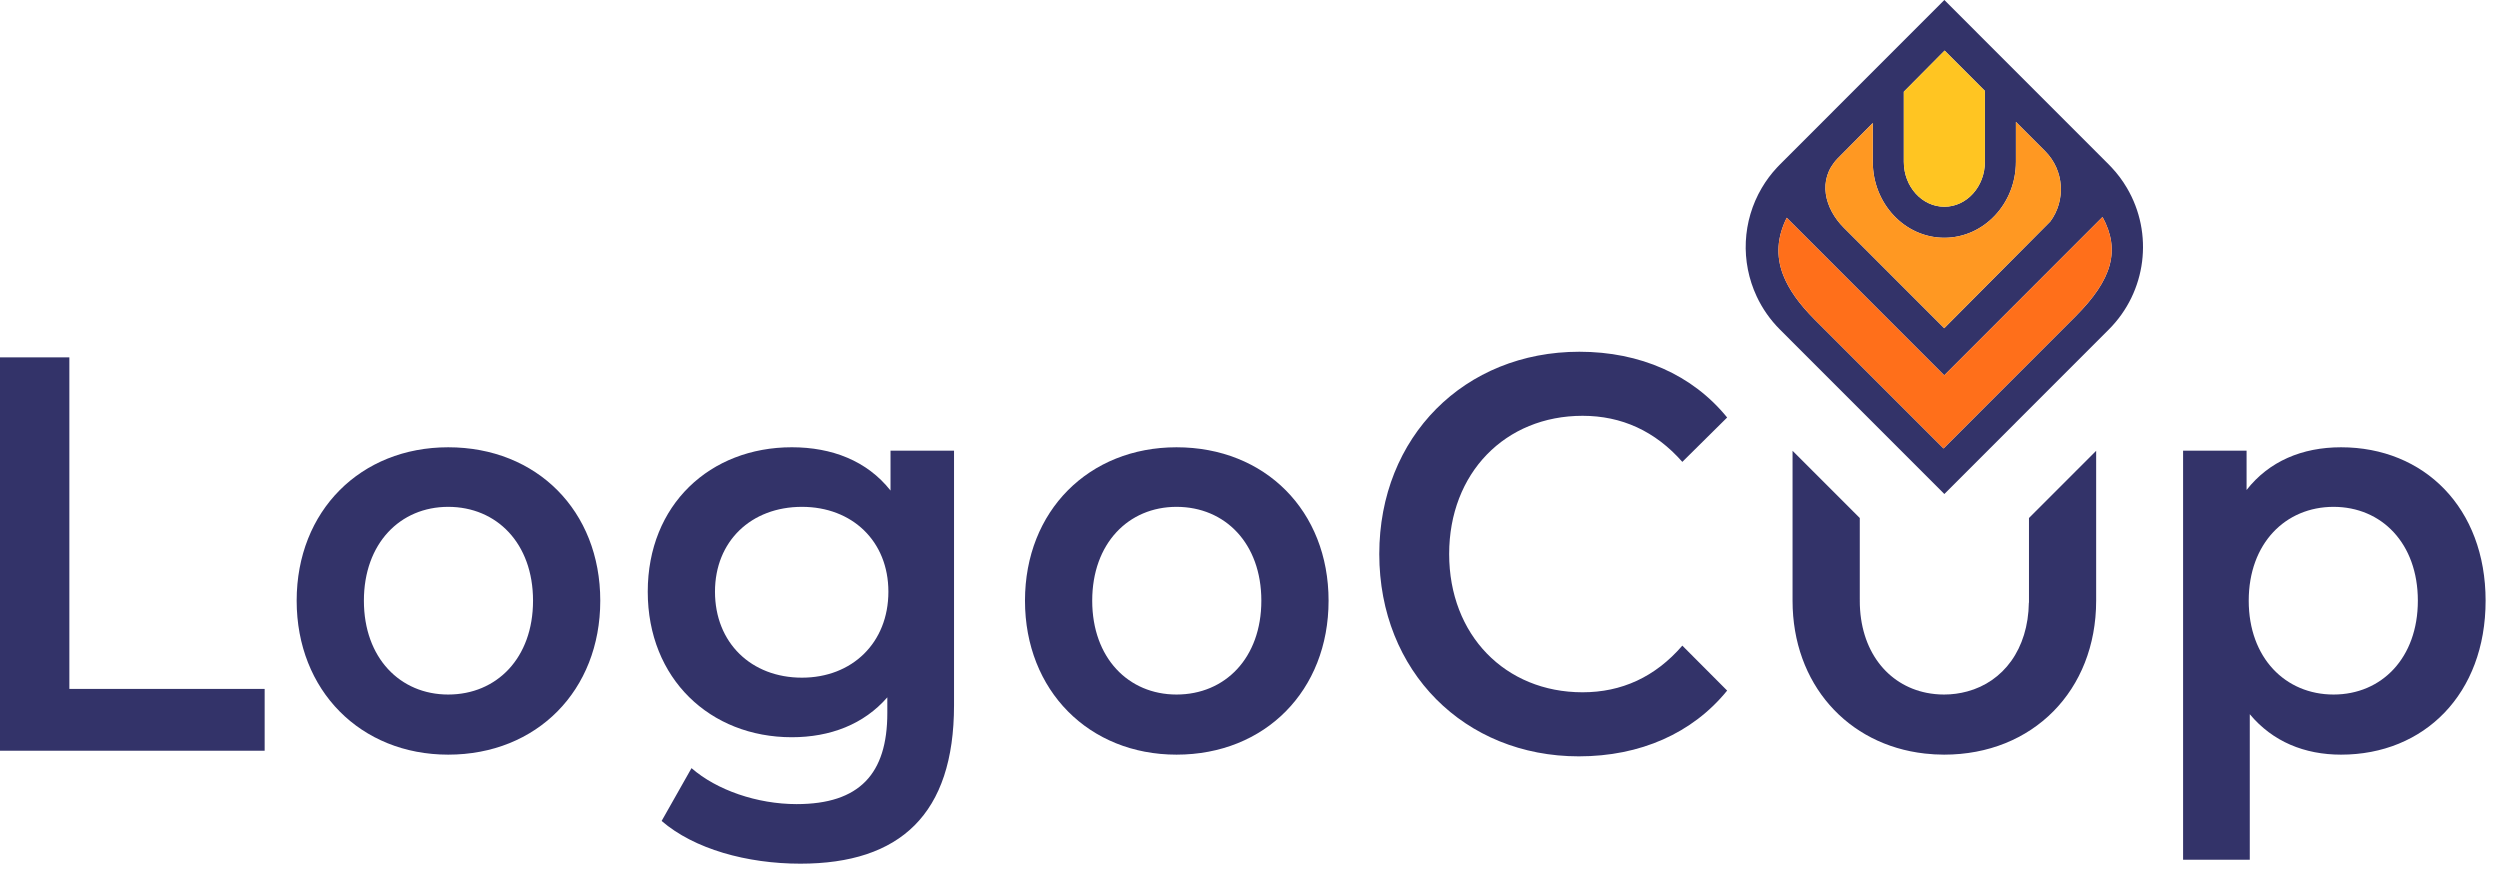
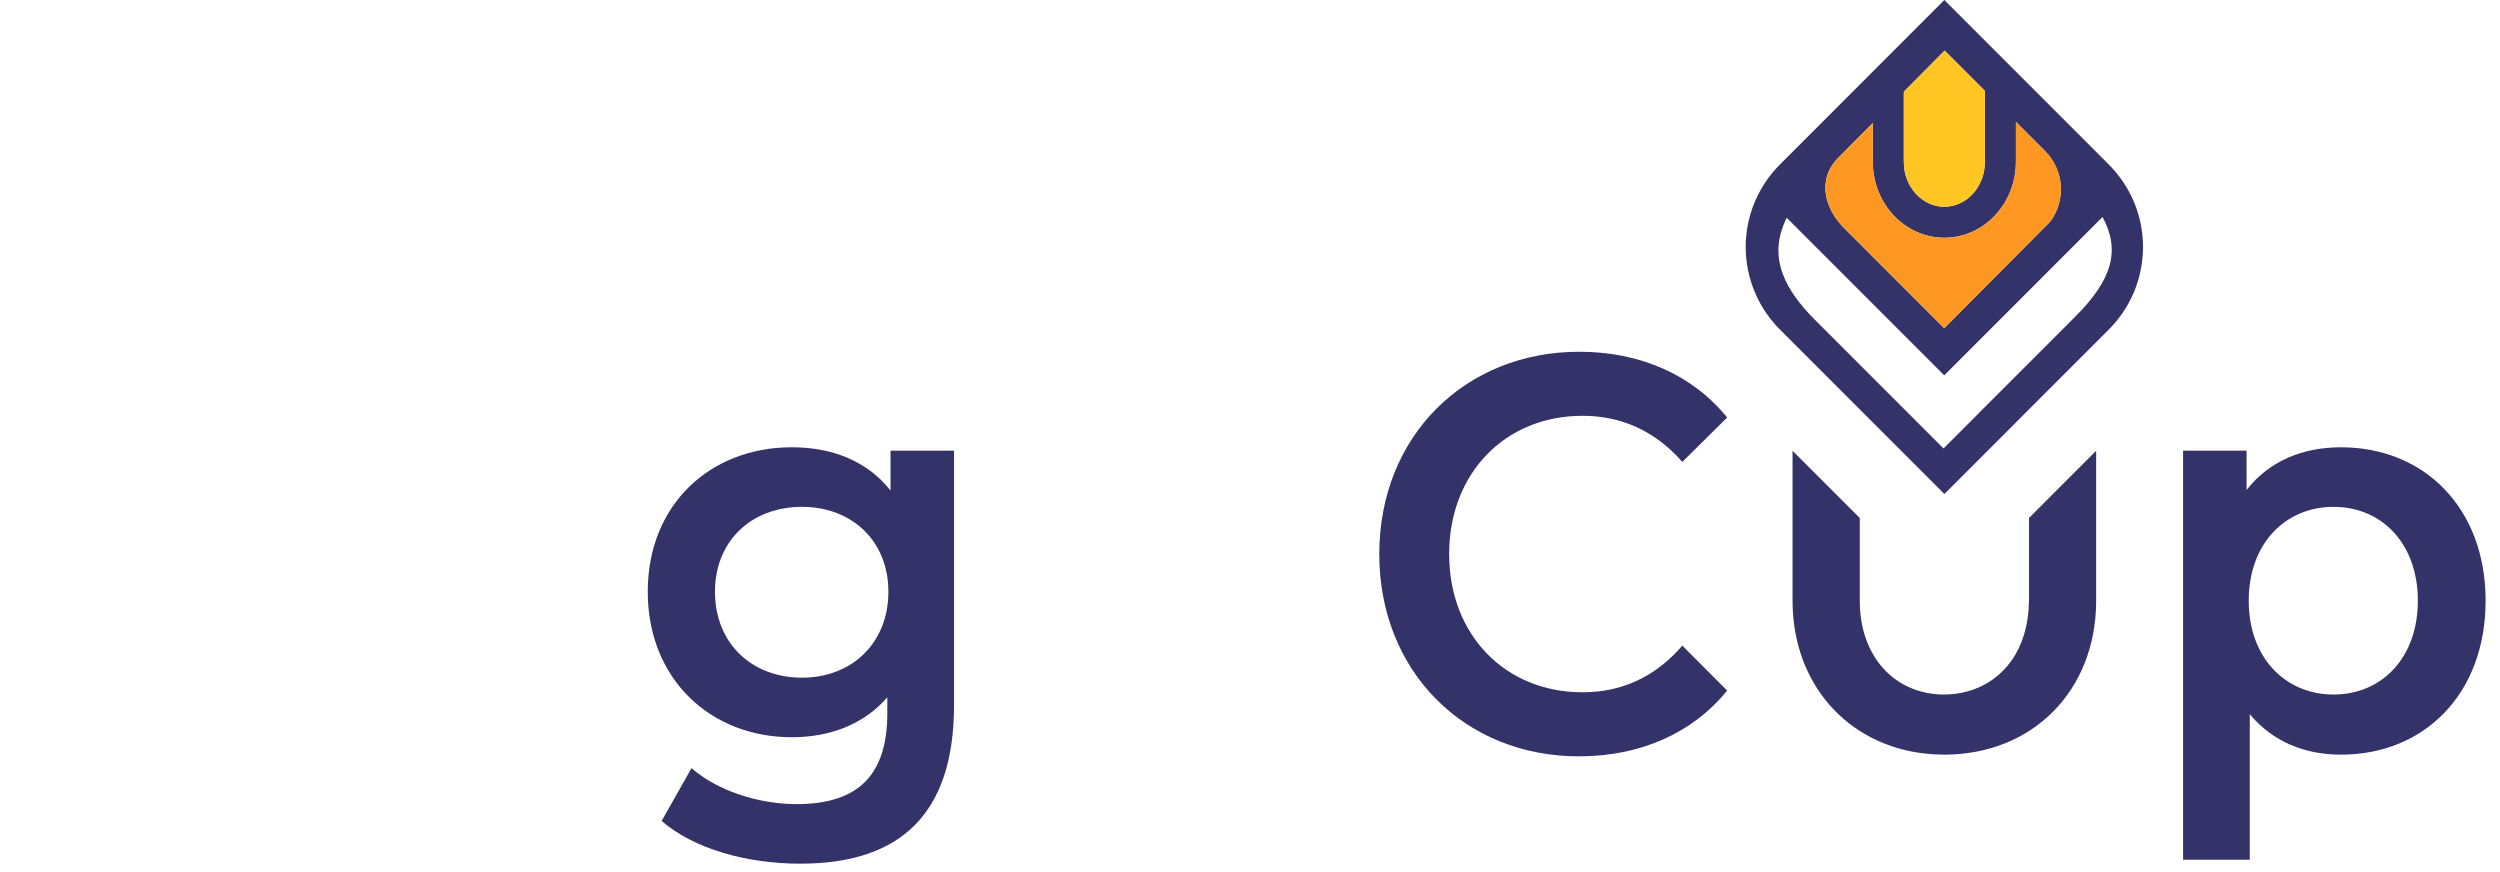
<svg xmlns="http://www.w3.org/2000/svg" width="149" height="52" viewBox="0 0 149 52" fill="none">
  <path d="M123.694 18.863L115.833 26.727L108.168 19.059C107.222 18.113 106.602 17.237 106.274 16.381C105.841 15.255 105.912 14.139 106.489 12.979L115.876 22.371L125.311 12.932C126.384 14.913 125.9 16.655 123.694 18.863ZM109.527 9.44L111.619 7.33V9.647C111.619 12.141 113.532 14.171 115.883 14.171C118.235 14.171 120.148 12.141 120.148 9.647V7.266L121.887 9.006C123.031 10.151 123.132 11.94 122.197 13.202L115.876 19.56L109.885 13.566C108.763 12.442 108.287 10.724 109.527 9.44ZM113.467 5.467L115.899 3.015L118.3 5.418V9.647C118.3 11.122 117.216 12.322 115.883 12.322C114.551 12.322 113.467 11.122 113.467 9.647V5.467ZM126.336 10.556C126.187 10.357 126.024 10.164 125.852 9.98C125.798 9.922 125.743 9.864 125.687 9.808L115.883 1.90735e-06L106.08 9.808C106.021 9.867 105.963 9.927 105.907 9.988C105.736 10.171 105.574 10.365 105.425 10.564C105.273 10.768 105.13 10.982 105.002 11.201C103.841 13.174 103.728 15.591 104.699 17.667C105.041 18.398 105.505 19.06 106.08 19.636L115.883 29.443L125.687 19.636C127.929 17.392 128.371 13.919 126.759 11.191C126.631 10.974 126.489 10.76 126.336 10.556Z" fill="#333369" />
-   <path d="M0 21.299H4.134V41.059H15.773V44.743H0V21.299Z" fill="#333369" />
-   <path d="M31.769 35.801C31.769 32.385 29.606 30.208 26.712 30.208C23.85 30.208 21.688 32.385 21.688 35.801C21.688 39.217 23.85 41.394 26.712 41.394C29.606 41.394 31.769 39.217 31.769 35.801ZM17.681 35.801C17.681 30.442 21.497 26.658 26.712 26.658C31.991 26.658 35.776 30.442 35.776 35.801C35.776 41.159 31.991 44.977 26.712 44.977C21.497 44.977 17.681 41.159 17.681 35.801Z" fill="#333369" />
  <path d="M52.948 35.265C52.948 32.25 50.786 30.208 47.796 30.208C44.775 30.208 42.613 32.25 42.613 35.265C42.613 38.312 44.775 40.389 47.796 40.389C50.786 40.389 52.948 38.312 52.948 35.265ZM56.86 26.859V42.03C56.86 48.527 53.648 51.475 47.701 51.475C44.521 51.475 41.373 50.604 39.433 48.929L41.214 45.781C42.708 47.087 45.125 47.925 47.478 47.925C51.231 47.925 52.884 46.116 52.884 42.499V41.561C51.485 43.169 49.481 43.939 47.192 43.939C42.327 43.939 38.606 40.456 38.606 35.265C38.606 30.074 42.327 26.657 47.192 26.657C49.577 26.657 51.676 27.462 53.075 29.236V26.859H56.86Z" fill="#333369" />
-   <path d="M75.176 35.801C75.176 32.385 73.014 30.208 70.12 30.208C67.258 30.208 65.096 32.385 65.096 35.801C65.096 39.217 67.258 41.394 70.12 41.394C73.014 41.394 75.176 39.217 75.176 35.801ZM61.089 35.801C61.089 30.442 64.905 26.658 70.12 26.658C75.399 26.658 79.183 30.442 79.183 35.801C79.183 41.159 75.399 44.977 70.12 44.977C64.905 44.977 61.089 41.159 61.089 35.801Z" fill="#333369" />
  <path d="M82.205 33.021C82.205 26.021 87.293 20.964 94.13 20.964C97.755 20.964 100.871 22.337 102.938 24.883L100.267 27.528C98.645 25.686 96.642 24.782 94.321 24.782C89.71 24.782 86.37 28.198 86.37 33.021C86.37 37.844 89.71 41.26 94.321 41.26C96.642 41.26 98.645 40.356 100.267 38.48L102.938 41.159C100.871 43.705 97.755 45.078 94.098 45.078C87.293 45.078 82.205 40.02 82.205 33.021Z" fill="#333369" />
  <path d="M144.104 35.801C144.104 32.384 141.942 30.208 139.08 30.208C136.217 30.208 134.024 32.384 134.024 35.801C134.024 39.217 136.217 41.394 139.08 41.394C141.942 41.394 144.104 39.217 144.104 35.801ZM148.142 35.801C148.142 41.36 144.485 44.977 139.525 44.977C137.362 44.977 135.455 44.207 134.087 42.566V51.24H130.112V26.859H133.896V29.203C135.232 27.495 137.203 26.658 139.525 26.658C144.485 26.658 148.142 30.275 148.142 35.801Z" fill="#333369" />
  <path d="M121.314 30.485L120.927 30.873V35.918H120.92C120.879 38.699 119.392 40.633 117.25 41.21C116.814 41.328 116.352 41.394 115.868 41.394C115.508 41.394 115.16 41.359 114.825 41.292C112.496 40.827 110.843 38.787 110.843 35.801C110.843 35.78 110.846 35.76 110.846 35.739H110.843V35.294V30.875L110.445 30.477L108.025 28.056L106.836 26.867V35.801C106.836 40.757 110.102 44.392 114.718 44.911C115.093 44.953 115.476 44.977 115.868 44.977C121.146 44.977 124.931 41.16 124.931 35.801V26.867L123.673 28.125L121.314 30.485Z" fill="#333369" />
  <path d="M115.884 12.322C117.216 12.322 118.301 11.122 118.301 9.647V5.418L115.899 3.015L113.467 5.467V9.647C113.467 11.122 114.551 12.322 115.884 12.322Z" fill="#FFC522" />
-   <path d="M115.876 22.371L106.489 12.98C105.911 14.139 105.841 15.255 106.274 16.381C106.602 17.237 107.222 18.113 108.168 19.059L115.833 26.727L123.693 18.863C125.9 16.655 126.384 14.913 125.311 12.932L115.876 22.371Z" fill="#FF6F1A" />
  <path d="M115.876 19.56L122.197 13.203C123.132 11.94 123.031 10.151 121.887 9.006L120.148 7.266V9.647C120.148 12.141 118.235 14.171 115.883 14.171C113.532 14.171 111.619 12.141 111.619 9.647V7.33L109.527 9.44C108.287 10.724 108.763 12.442 109.885 13.567L115.876 19.56Z" fill="#FF9822" />
</svg>